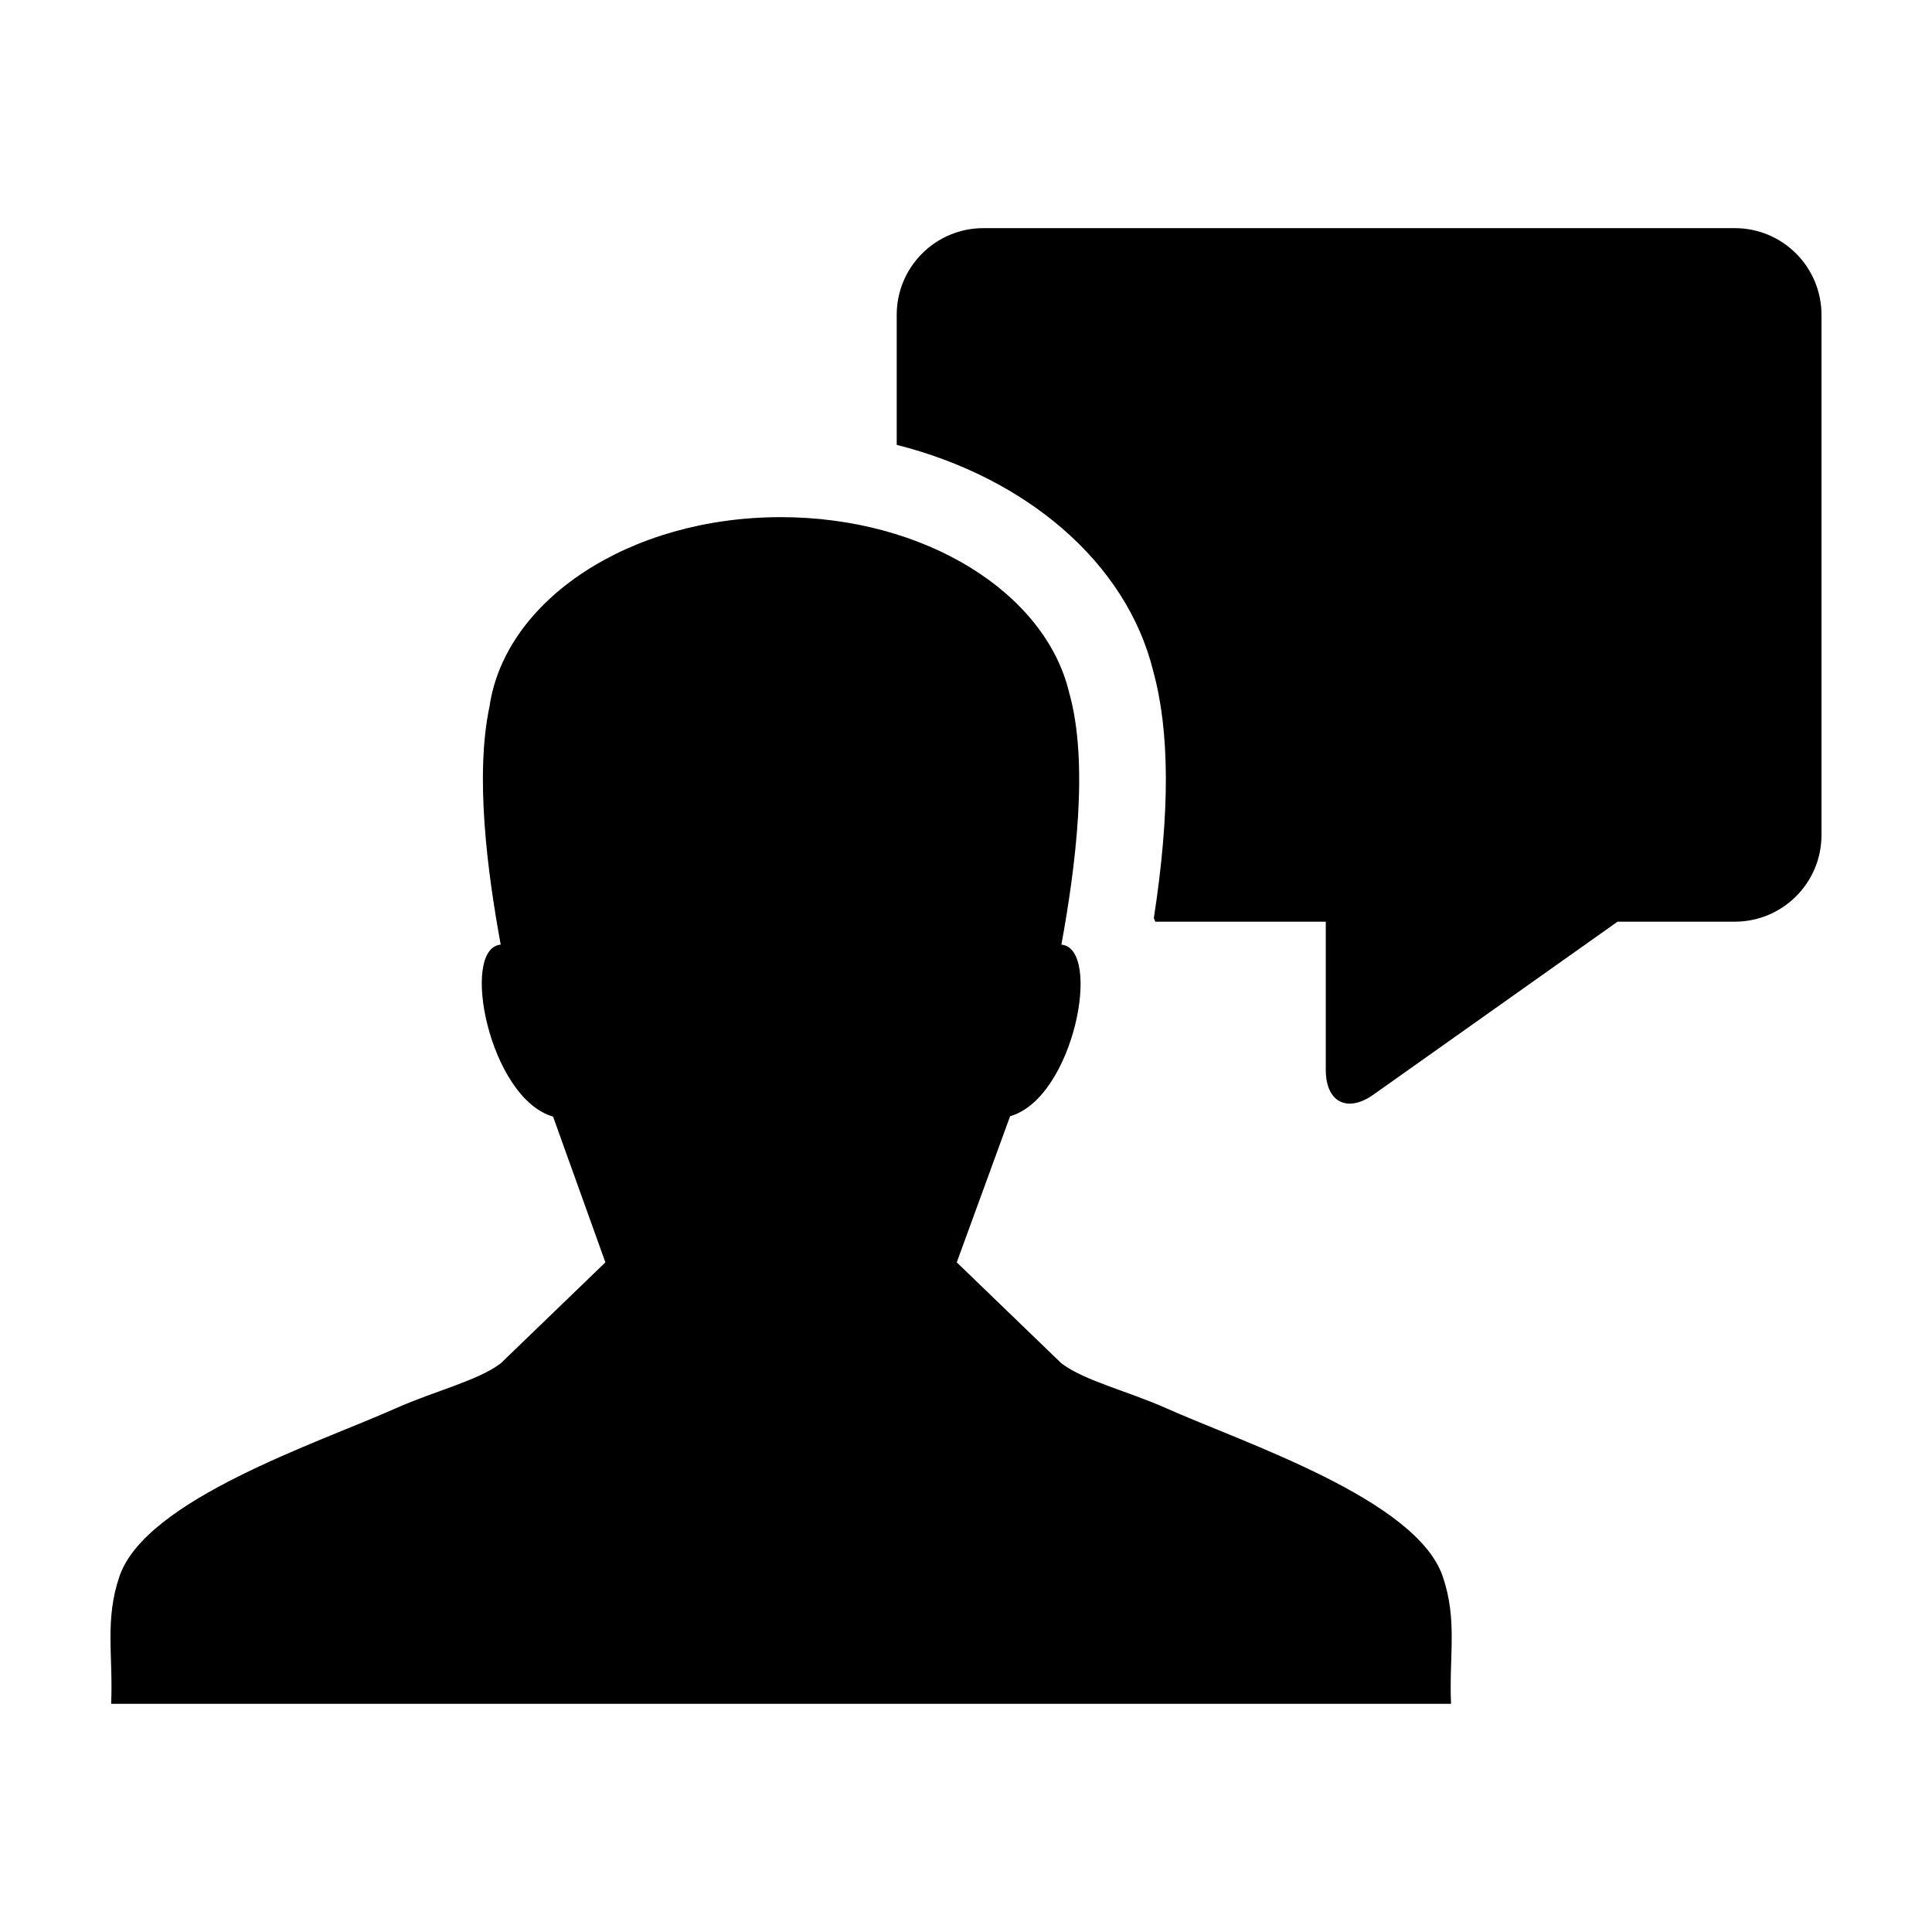
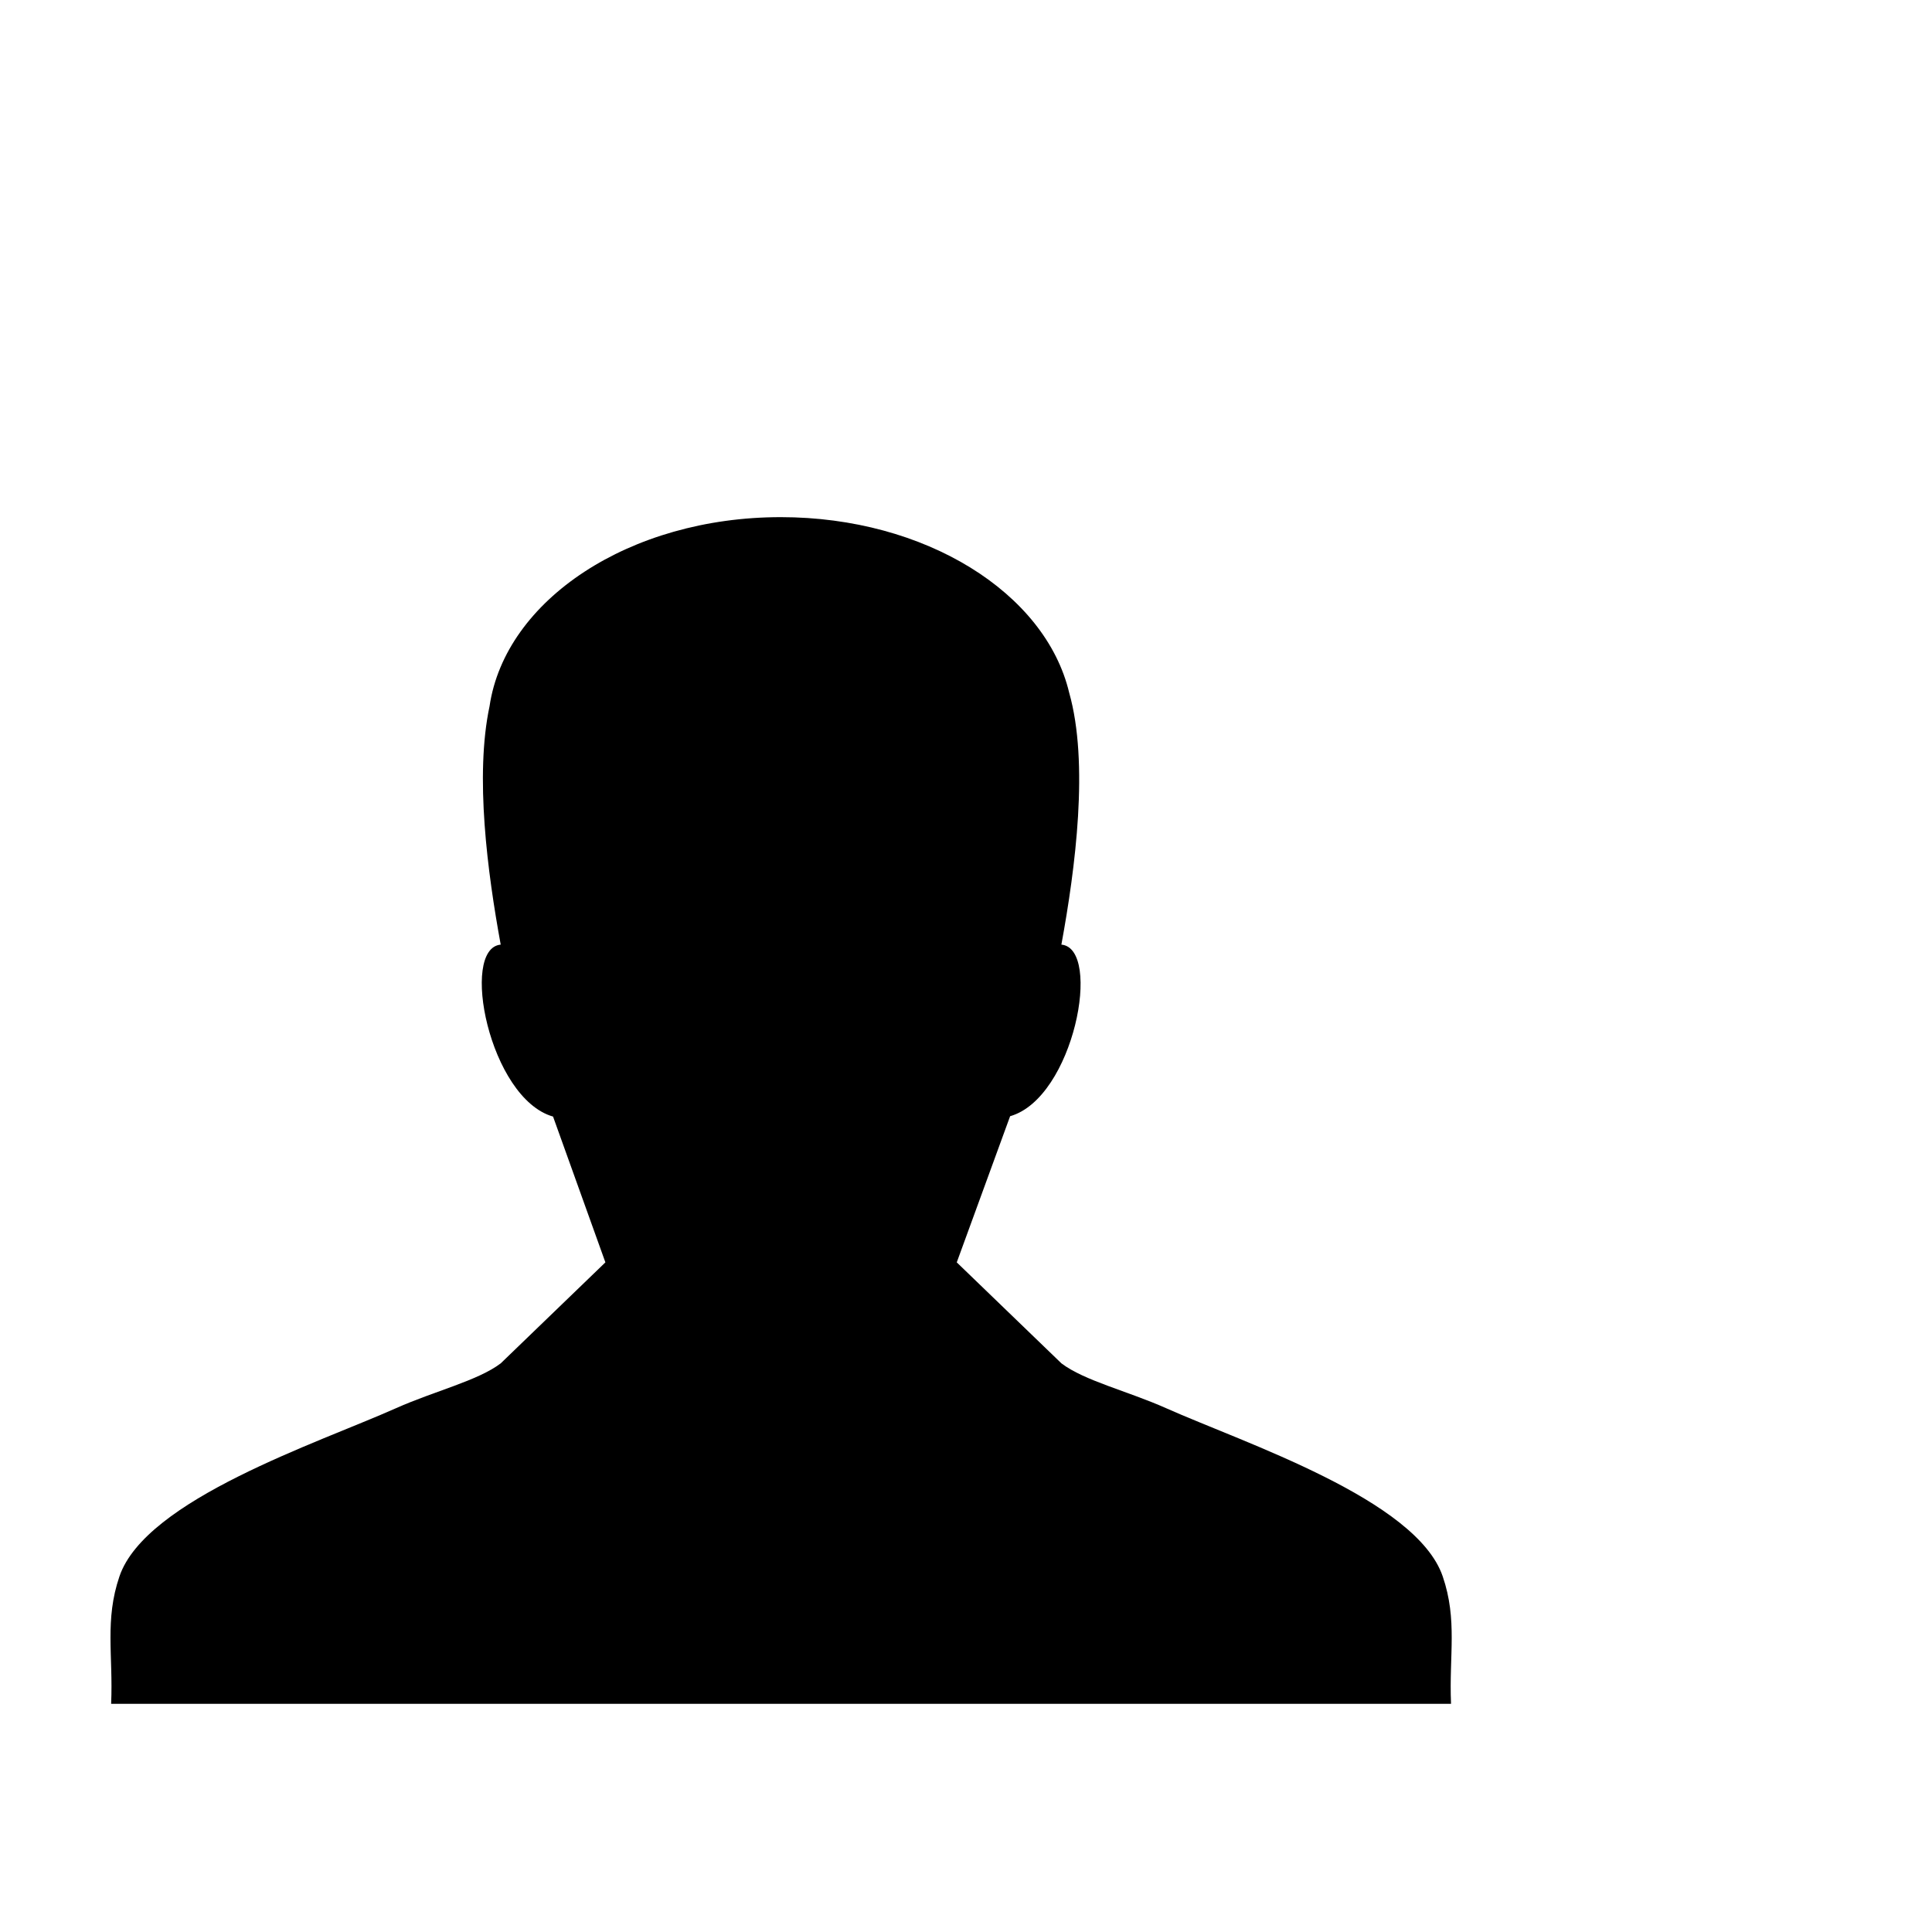
<svg xmlns="http://www.w3.org/2000/svg" fill="#000000" width="800px" height="800px" version="1.1" viewBox="144 144 512 512">
  <g>
-     <path d="m603.73 204.46h-199.12c-12.688 0-22.973 10.289-22.973 22.973v34.465c34.172 8.605 60.855 31.109 67.949 59.848 4.438 16.062 4.508 37.594 0.191 65.57 0.141 0.301 0.262 0.629 0.398 0.941h45.172v39.293c0 8.52 5.688 11.453 12.629 6.539l64.688-45.832h31.07c12.691 0 22.98-10.289 22.98-22.973v-137.85c-0.008-12.691-10.293-22.977-22.984-22.977z" />
    <path d="m350.9 281.05c-40.055 0-73.008 21.938-77.164 50.109-3.934 18.48-0.543 44.074 2.957 63.176-10.898 0.992-3.043 40.738 13.871 45.57l13.871 38.637-27.738 26.762c-6.074 4.606-17.578 7.344-27.734 11.879-20.738 9.254-66.328 24.152-73.305 44.57-3.949 11.578-1.656 20.895-2.203 33.695v0.09h355.08c0-0.031-0.012-0.066-0.012-0.09h0.012c-0.539-12.797 1.758-22.117-2.203-33.695-6.984-20.418-52.574-35.316-73.309-44.57-10.168-4.527-21.664-7.273-27.734-11.879l-27.738-26.762 14.141-38.734c16.918-4.832 24.488-44.48 13.586-45.473 3.738-20.363 7.34-48.129 2.062-66.773-6.293-26.422-38.102-46.512-76.438-46.512z" />
  </g>
</svg>